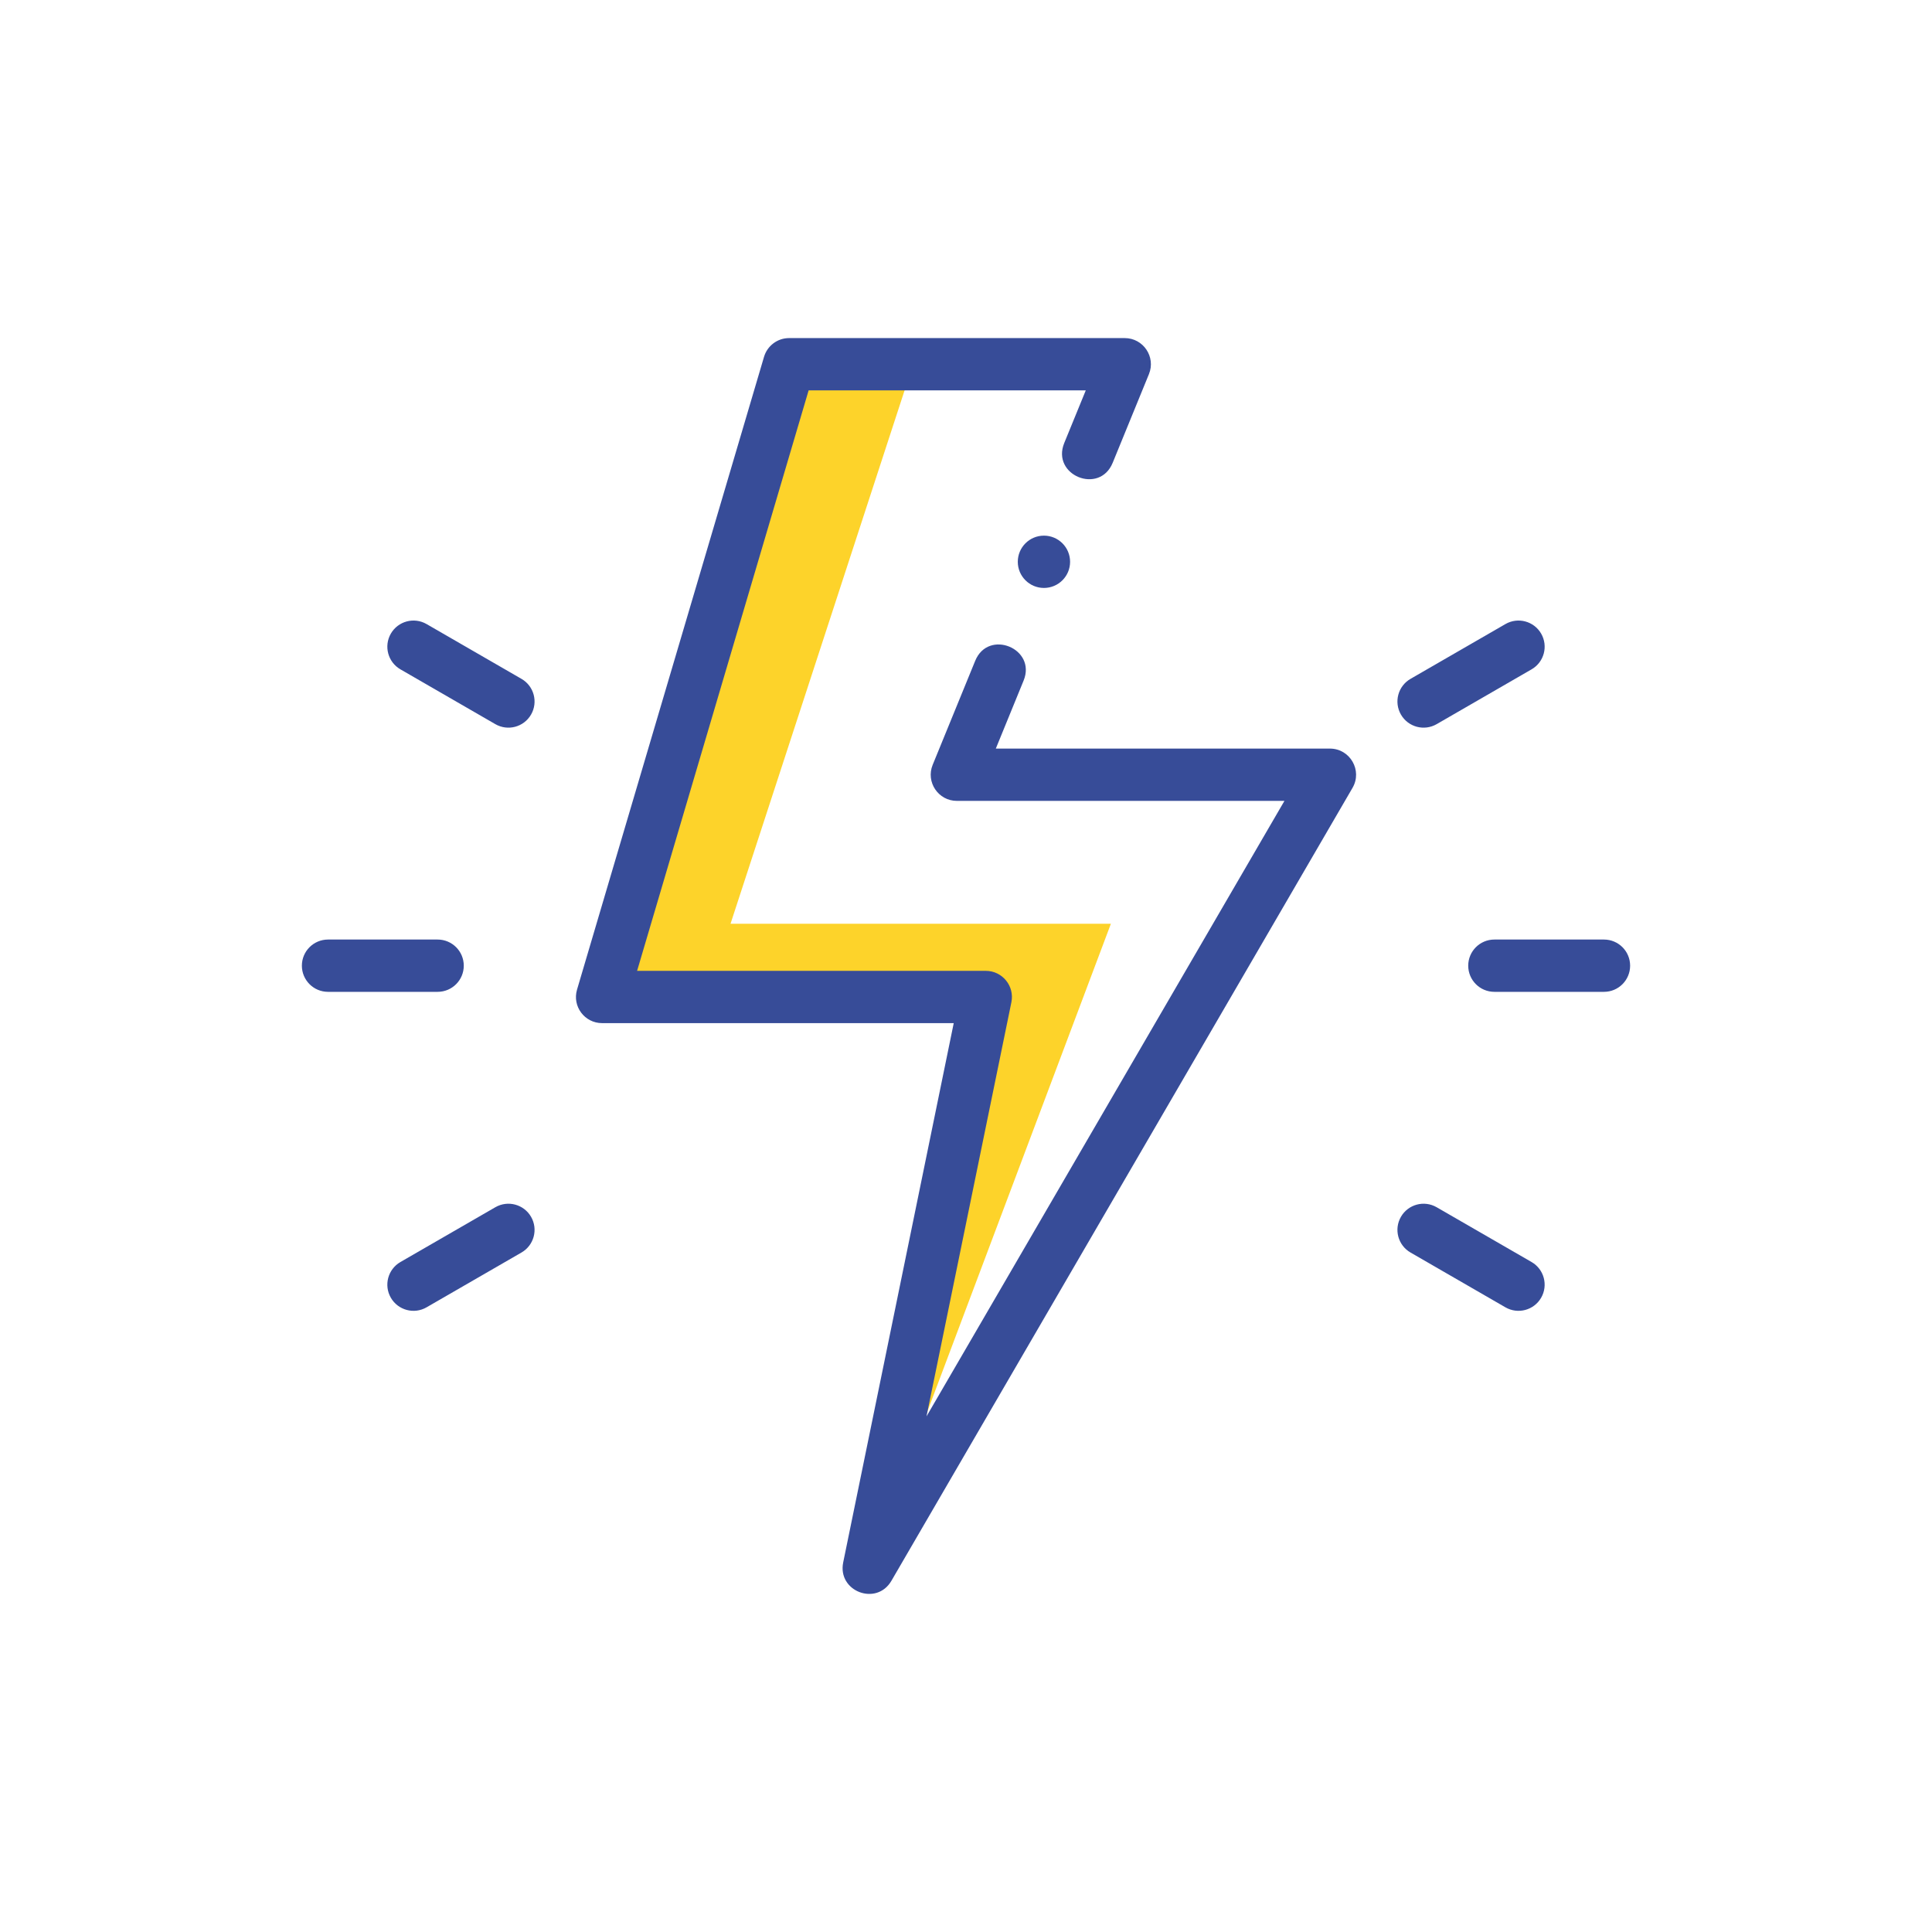
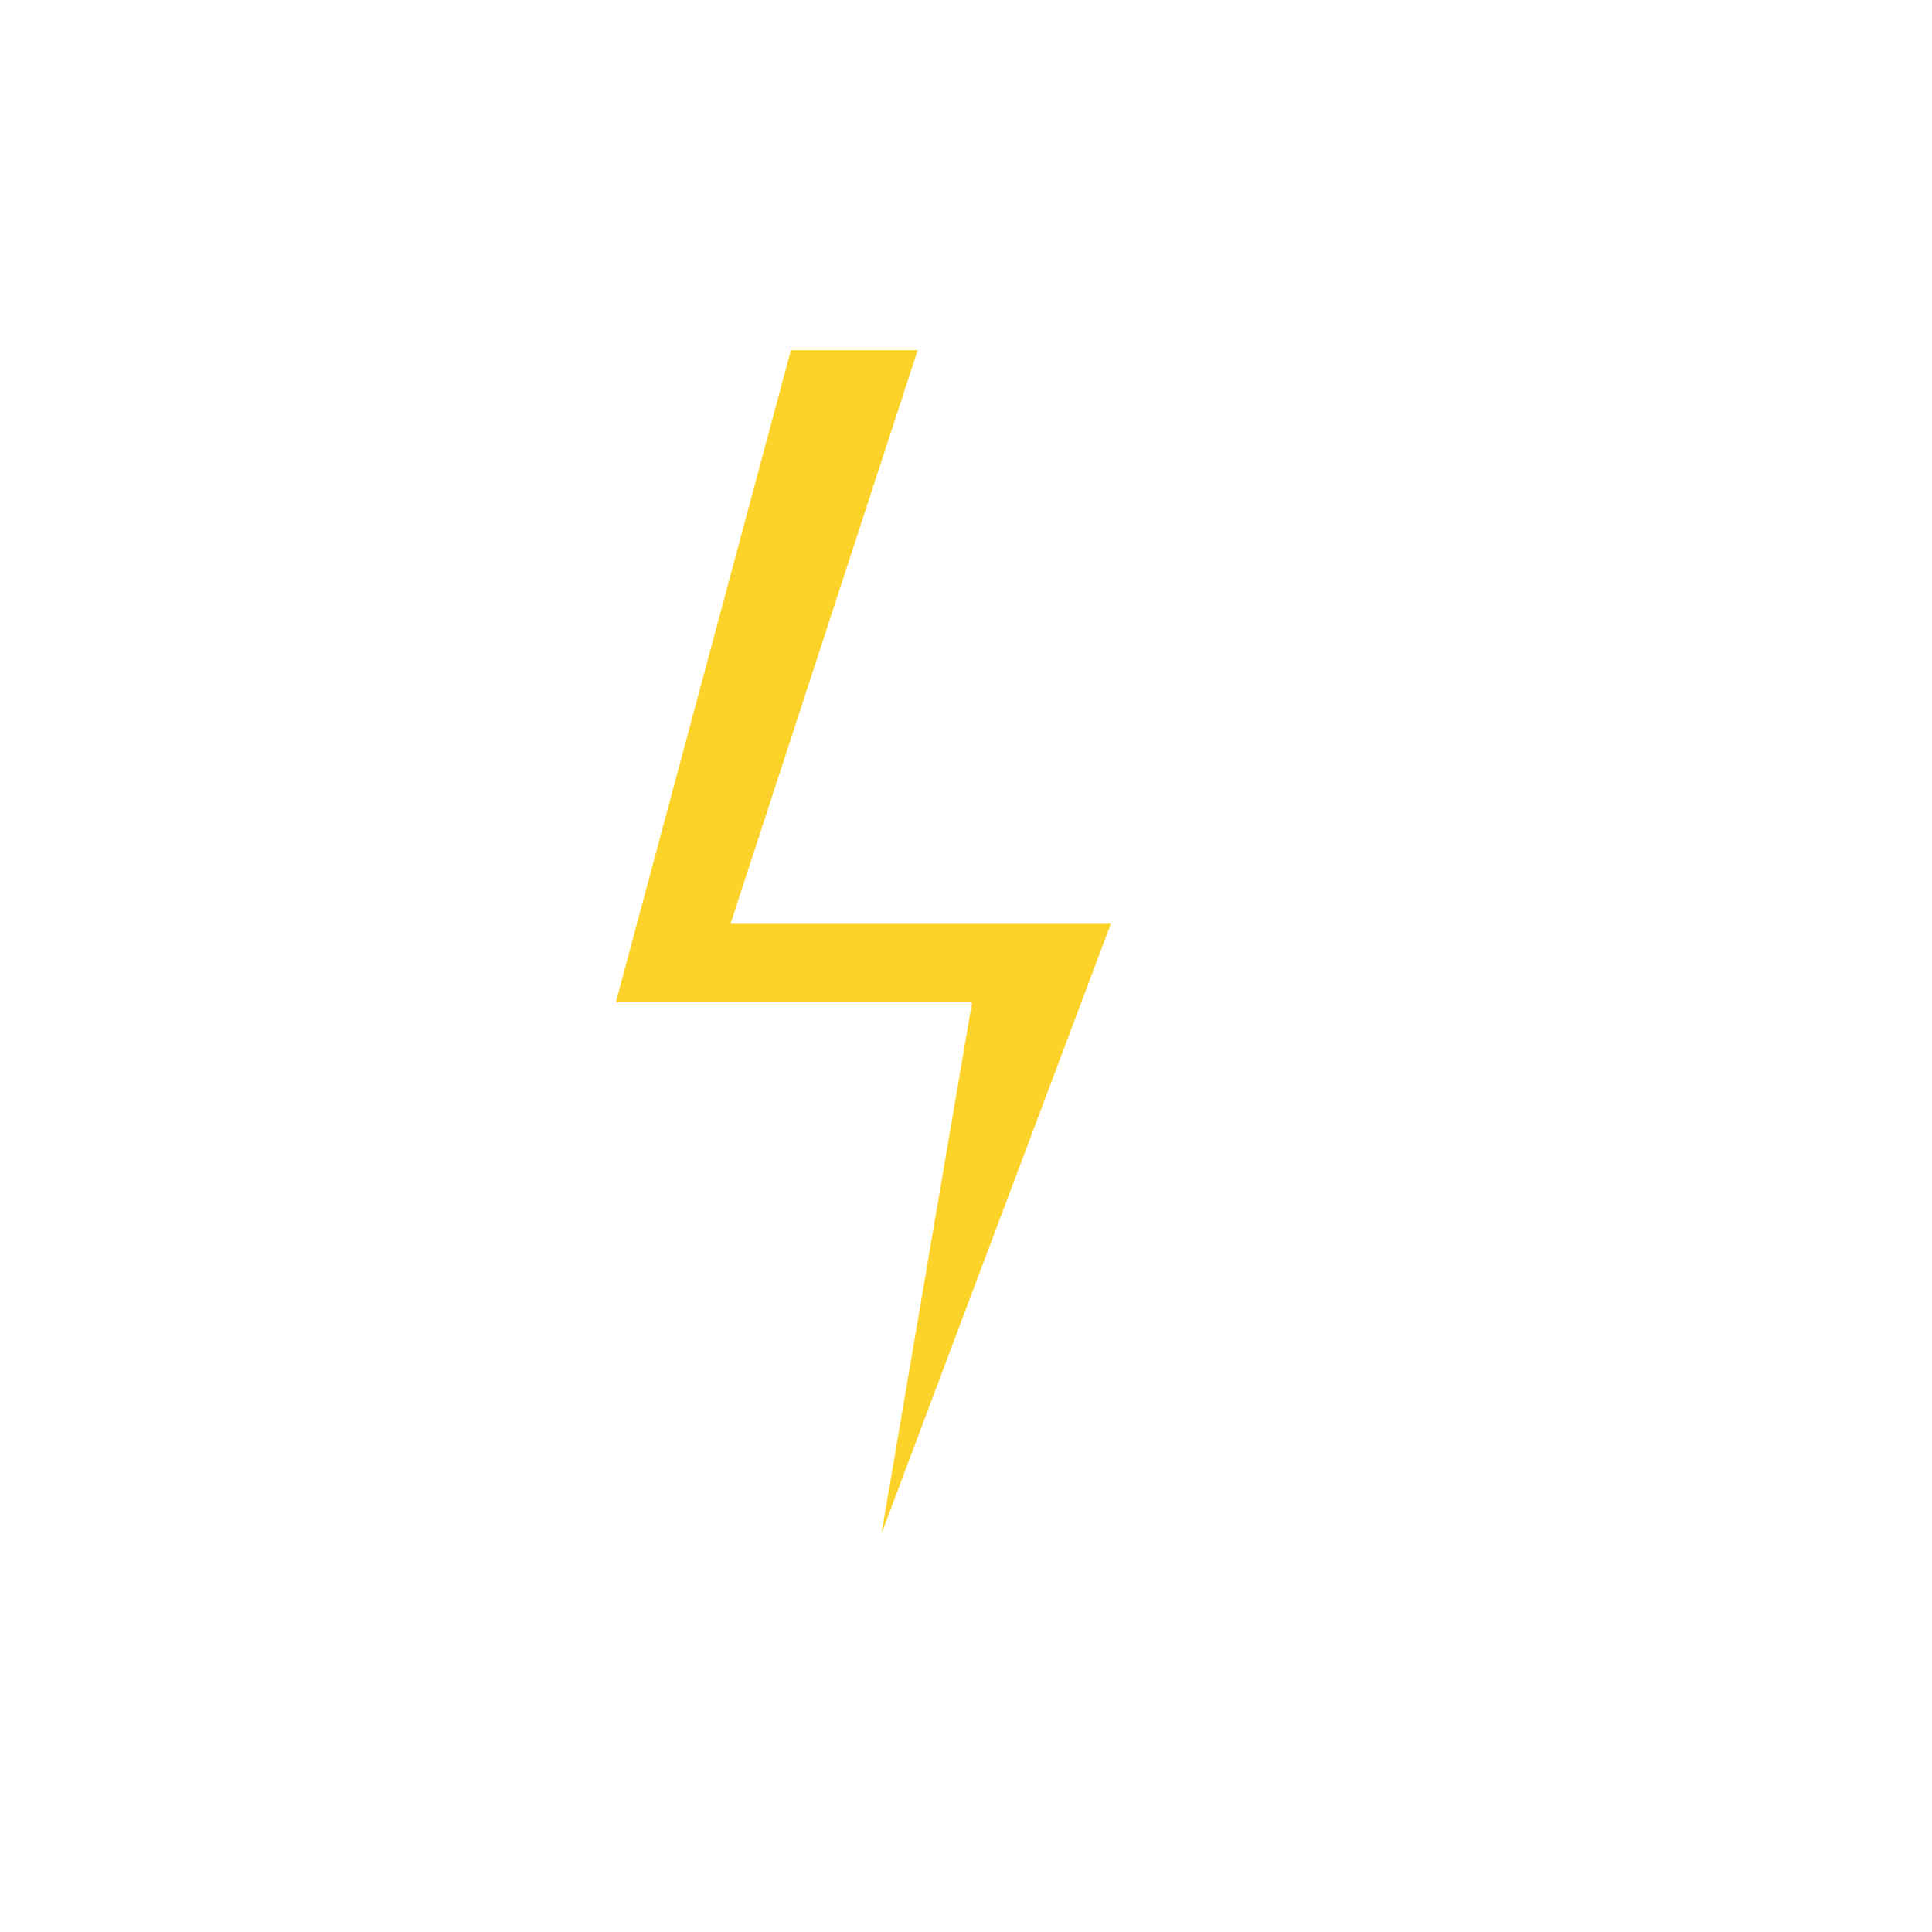
<svg xmlns="http://www.w3.org/2000/svg" width="160" height="160" viewBox="0 0 160 160" fill="none">
  <path d="M51 83L65.5 29H76L60.5 76.5H92L73 127L80.5 83H51Z" fill="#FDD32A" />
-   <path d="M36.243 82.14H27.165C25.969 82.14 25 81.17 25 79.974C25 78.778 25.969 77.809 27.165 77.809H36.243C37.439 77.809 38.408 78.778 38.408 79.974C38.408 81.17 37.439 82.14 36.243 82.14ZM132.835 77.809H123.757C122.561 77.809 121.592 78.778 121.592 79.974C121.592 81.17 122.561 82.14 123.757 82.14H132.835C134.031 82.14 135 81.17 135 79.974C135 78.778 134.031 77.809 132.835 77.809ZM41.022 99.978L33.161 104.516C32.125 105.114 31.77 106.439 32.368 107.474C32.967 108.51 34.291 108.865 35.326 108.267L43.188 103.728C44.223 103.13 44.578 101.806 43.98 100.77C43.382 99.735 42.058 99.38 41.022 99.978ZM118.978 59.971L126.839 55.432C127.875 54.834 128.23 53.51 127.632 52.474C127.034 51.439 125.709 51.084 124.674 51.682L116.812 56.221C115.777 56.818 115.422 58.143 116.02 59.178C116.618 60.214 117.942 60.569 118.978 59.971ZM126.839 104.516L118.977 99.978C117.942 99.38 116.617 99.735 116.02 100.77C115.422 101.806 115.776 103.13 116.812 103.728L124.673 108.267C125.709 108.865 127.033 108.51 127.631 107.474C128.229 106.439 127.874 105.114 126.839 104.516ZM43.188 56.221L35.326 51.682C34.291 51.084 32.966 51.439 32.368 52.474C31.771 53.51 32.125 54.834 33.161 55.432L41.022 59.971C42.058 60.569 43.382 60.214 43.98 59.178C44.578 58.143 44.223 56.818 43.188 56.221ZM110.137 61.995H82.469L84.77 56.365C85.858 53.706 81.85 52.066 80.762 54.726L77.24 63.341C76.658 64.766 77.706 66.326 79.245 66.326H106.372L76.728 117.3L83.759 83.001C84.034 81.658 83.008 80.401 81.638 80.401H52.762L66.967 32.33H89.919L88.137 36.686C87.045 39.358 91.056 40.997 92.148 38.326L95.15 30.984C95.732 29.559 94.684 27.999 93.145 27.999H65.347C64.373 27.999 63.545 28.649 63.277 29.539C63.275 29.541 51.819 68.313 47.787 81.957C47.378 83.343 48.417 84.731 49.862 84.731H78.984L69.83 129.392C69.338 131.795 72.59 133.036 73.823 130.915L112.009 65.249C112.848 63.805 111.807 61.995 110.137 61.995ZM86.455 44.36C85.259 44.36 84.289 45.33 84.289 46.526C84.289 47.722 85.259 48.691 86.455 48.691C87.651 48.691 88.62 47.722 88.62 46.526C88.62 45.33 87.651 44.36 86.455 44.36Z" fill="#374C98" />
</svg>